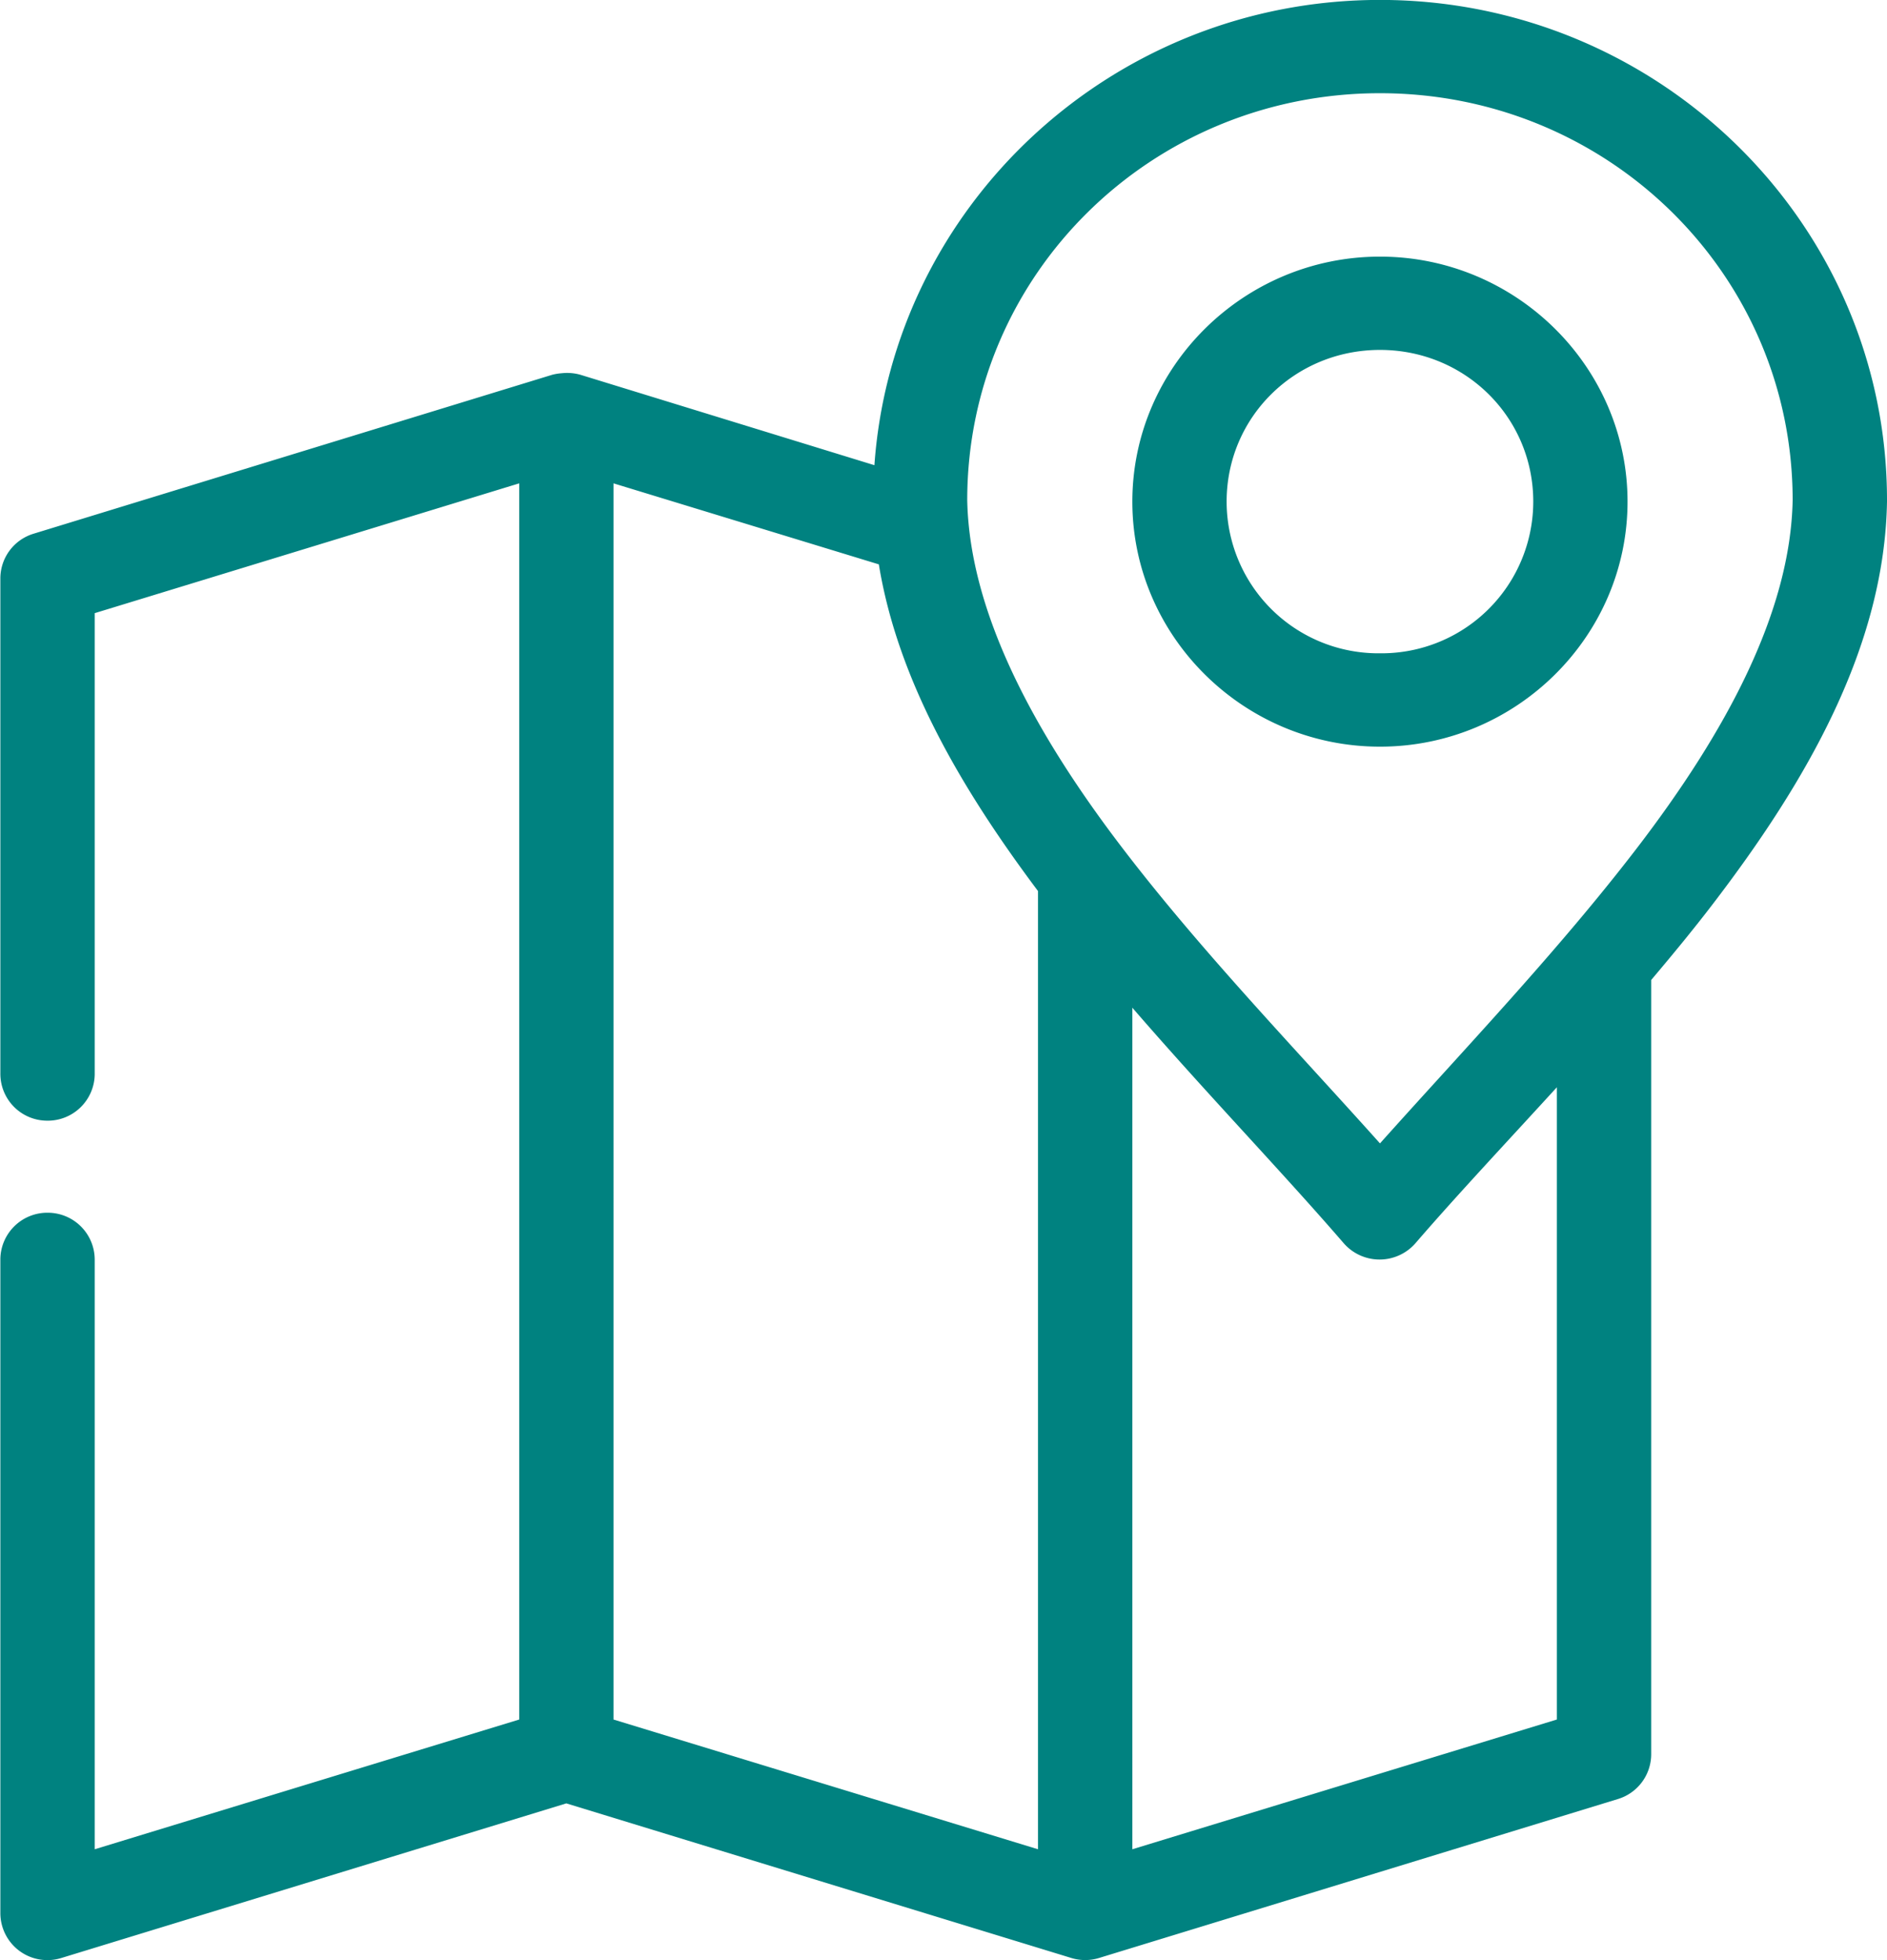
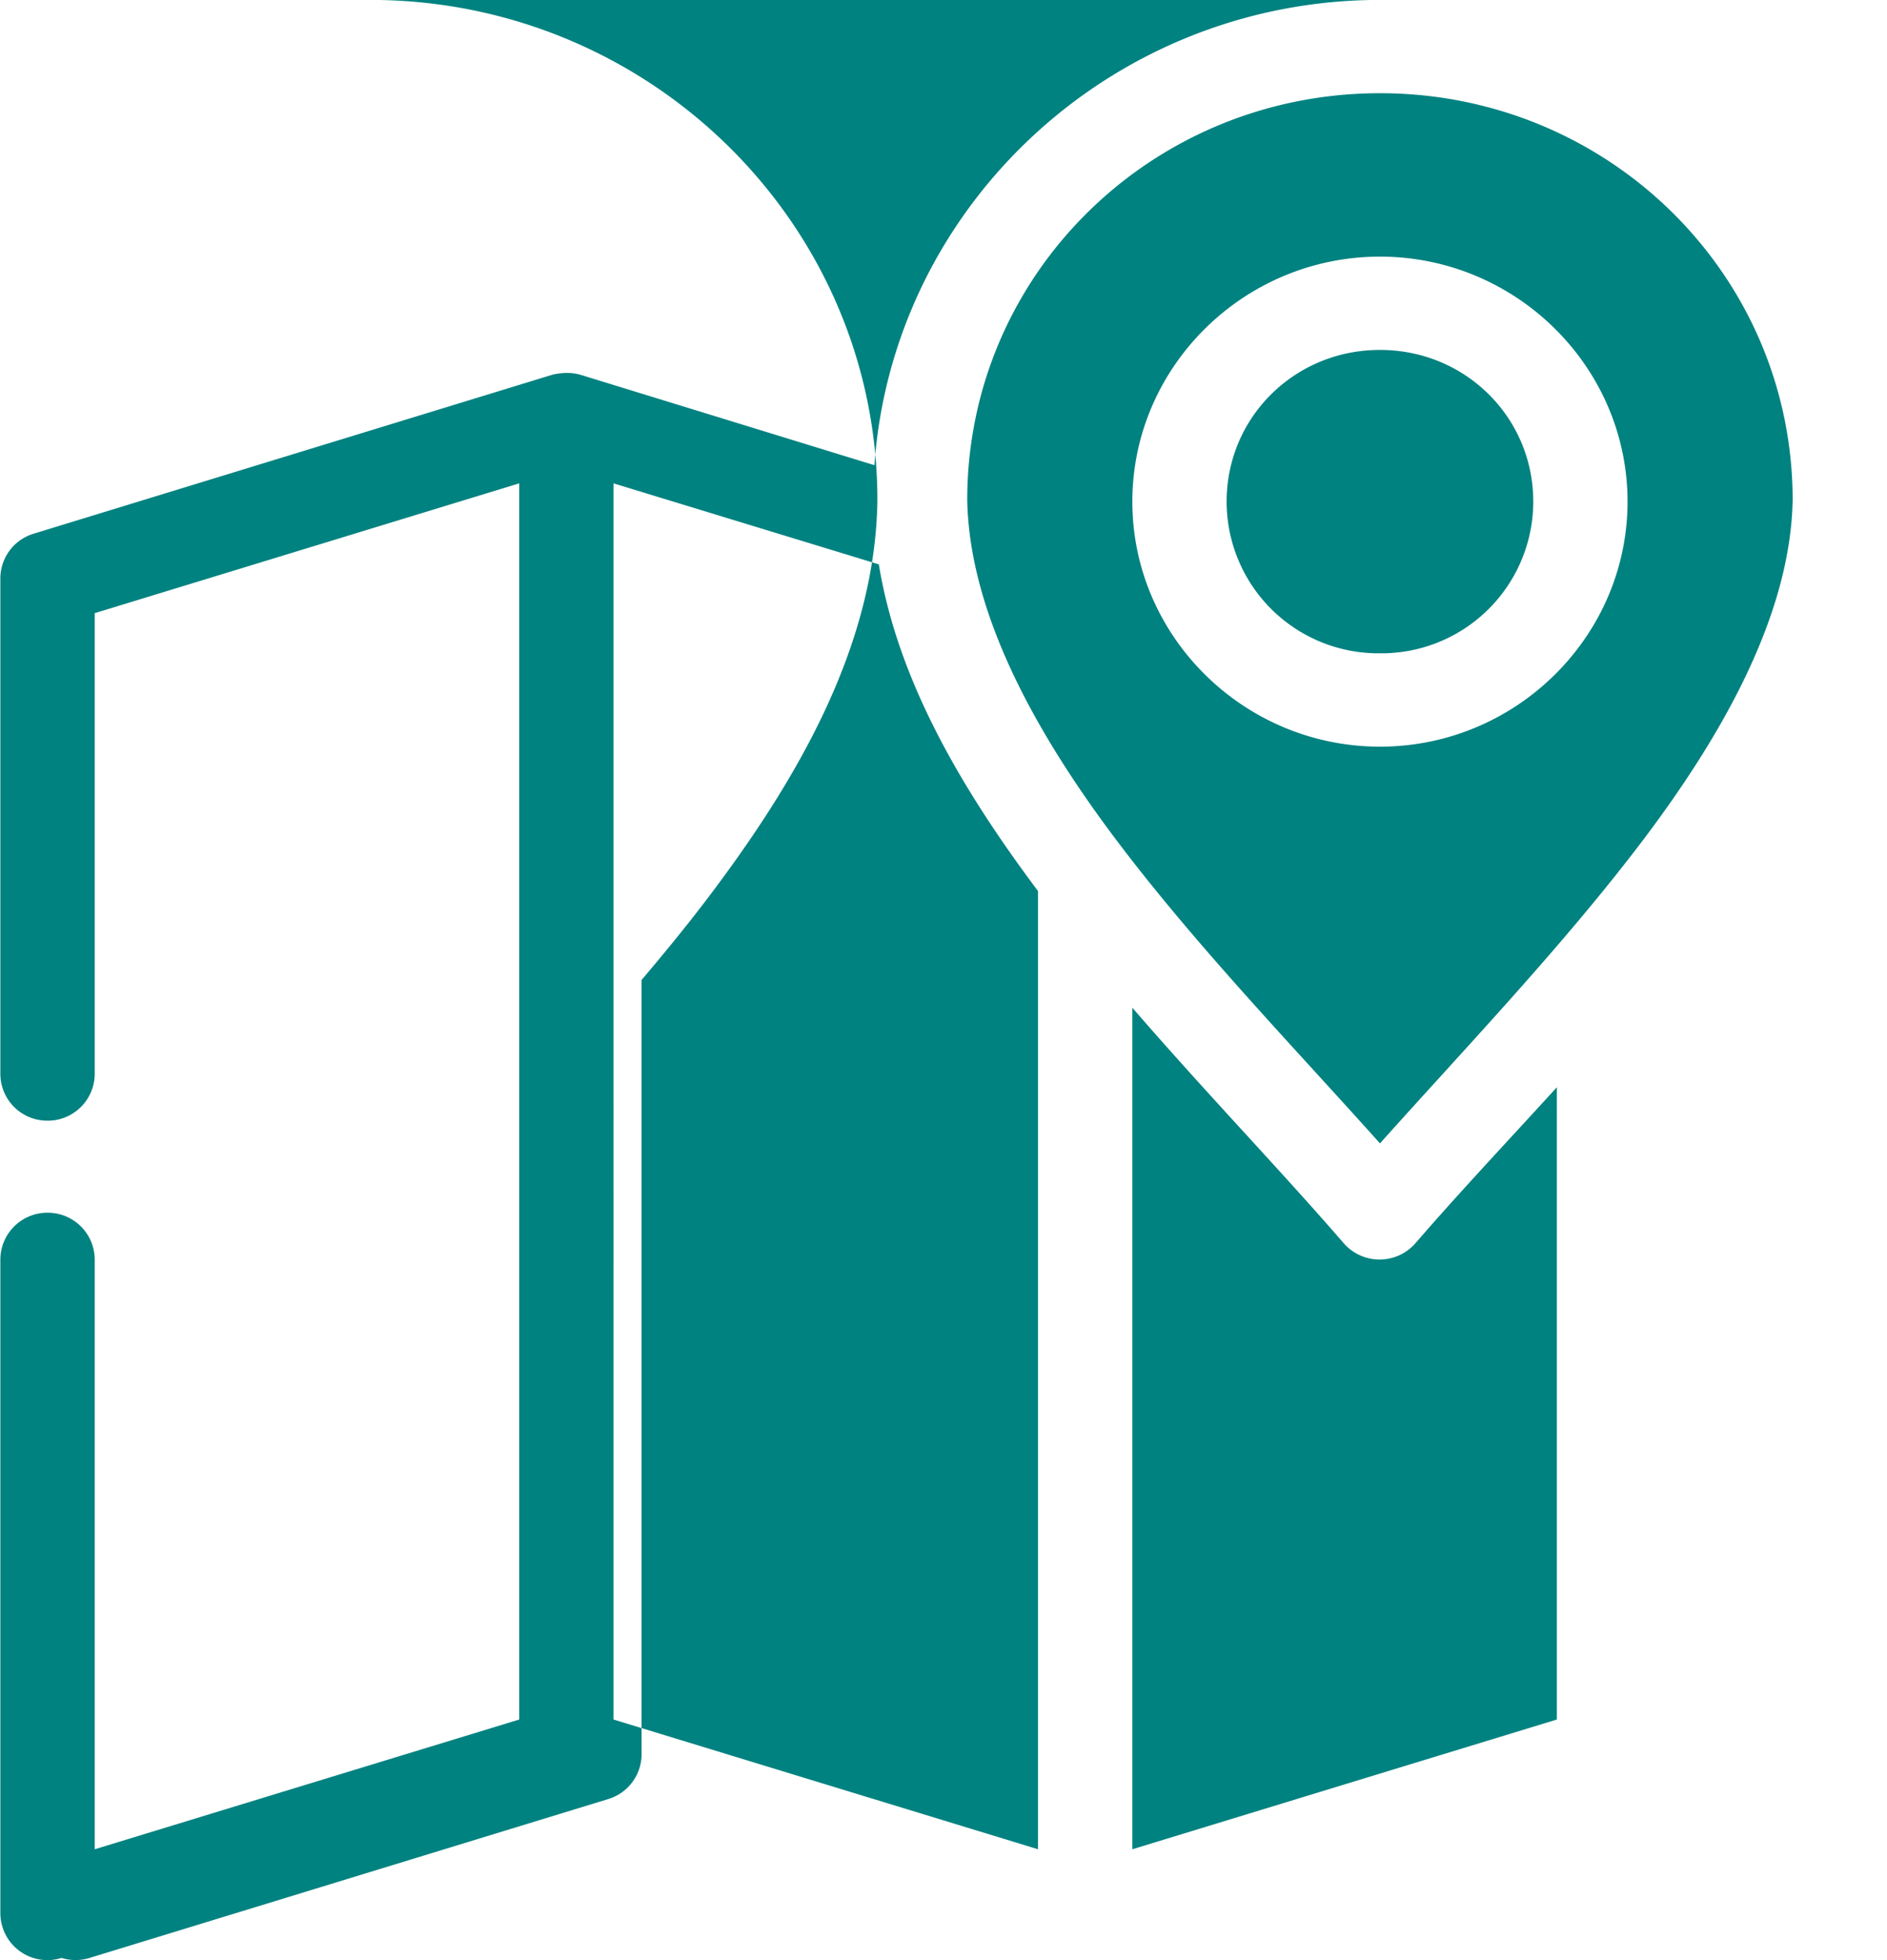
<svg xmlns="http://www.w3.org/2000/svg" width="26" height="27">
-   <path fill="#008280" fill-rule="evenodd" d="M19.014-.001c-3.684 0-6.713 2.83-6.966 6.409L7.996 5.162a.678.678 0 0 0-.254-.021.755.755 0 0 0-.132.021L.462 7.352a.644.644 0 0 0-.457.623v6.81a.646.646 0 0 0 .641.652.647.647 0 0 0 .659-.634V8.446l5.849-1.788v17.028l-5.849 1.787v-8.116a.647.647 0 0 0-.641-.652.647.647 0 0 0-.659.633v9.02a.648.648 0 0 0 .843.612l6.955-2.129 6.956 2.129c.126.039.26.039.386 0l7.148-2.189a.646.646 0 0 0 .458-.613V13.499c.283-.335.566-.677.832-1.024 1.312-1.71 2.382-3.566 2.417-5.565v-.02c0-3.806-3.138-6.891-6.986-6.891zm0 1.285c3.143 0 5.68 2.493 5.686 5.595v.011c-.03 1.541-.916 3.19-2.153 4.802-1.087 1.416-2.391 2.781-3.533 4.058-1.143-1.278-2.447-2.63-3.534-4.049-1.235-1.611-2.122-3.269-2.153-4.811v-.011c.006-3.104 2.543-5.595 5.687-5.595zm0 2.251c-1.877 0-3.412 1.519-3.412 3.375s1.535 3.375 3.412 3.375c1.876 0 3.411-1.519 3.411-3.375s-1.535-3.375-3.411-3.375zm0 1.285c1.174 0 2.112.928 2.112 2.09a2.091 2.091 0 0 1-2.112 2.089 2.091 2.091 0 0 1-2.113-2.089c0-1.162.938-2.09 2.113-2.09zM8.453 6.658l3.656 1.116c.261 1.598 1.14 3.095 2.193 4.5.002.002-.002.009 0 .01v13.189l-5.849-1.787V6.658zm7.149 7.223c1.012 1.17 2.064 2.262 2.914 3.246a.656.656 0 0 0 .985 0c.58-.672 1.255-1.389 1.95-2.15v8.709l-5.849 1.787V13.881z" />
+   <path fill="#008280" fill-rule="evenodd" d="M19.014-.001c-3.684 0-6.713 2.83-6.966 6.409L7.996 5.162a.678.678 0 0 0-.254-.021.755.755 0 0 0-.132.021L.462 7.352a.644.644 0 0 0-.457.623v6.81a.646.646 0 0 0 .641.652.647.647 0 0 0 .659-.634V8.446l5.849-1.788v17.028l-5.849 1.787v-8.116a.647.647 0 0 0-.641-.652.647.647 0 0 0-.659.633v9.02a.648.648 0 0 0 .843.612c.126.039.26.039.386 0l7.148-2.189a.646.646 0 0 0 .458-.613V13.499c.283-.335.566-.677.832-1.024 1.312-1.71 2.382-3.566 2.417-5.565v-.02c0-3.806-3.138-6.891-6.986-6.891zm0 1.285c3.143 0 5.68 2.493 5.686 5.595v.011c-.03 1.541-.916 3.19-2.153 4.802-1.087 1.416-2.391 2.781-3.533 4.058-1.143-1.278-2.447-2.63-3.534-4.049-1.235-1.611-2.122-3.269-2.153-4.811v-.011c.006-3.104 2.543-5.595 5.687-5.595zm0 2.251c-1.877 0-3.412 1.519-3.412 3.375s1.535 3.375 3.412 3.375c1.876 0 3.411-1.519 3.411-3.375s-1.535-3.375-3.411-3.375zm0 1.285c1.174 0 2.112.928 2.112 2.09a2.091 2.091 0 0 1-2.112 2.089 2.091 2.091 0 0 1-2.113-2.089c0-1.162.938-2.09 2.113-2.09zM8.453 6.658l3.656 1.116c.261 1.598 1.14 3.095 2.193 4.5.002.002-.002.009 0 .01v13.189l-5.849-1.787V6.658zm7.149 7.223c1.012 1.17 2.064 2.262 2.914 3.246a.656.656 0 0 0 .985 0c.58-.672 1.255-1.389 1.95-2.15v8.709l-5.849 1.787V13.881z" />
</svg>